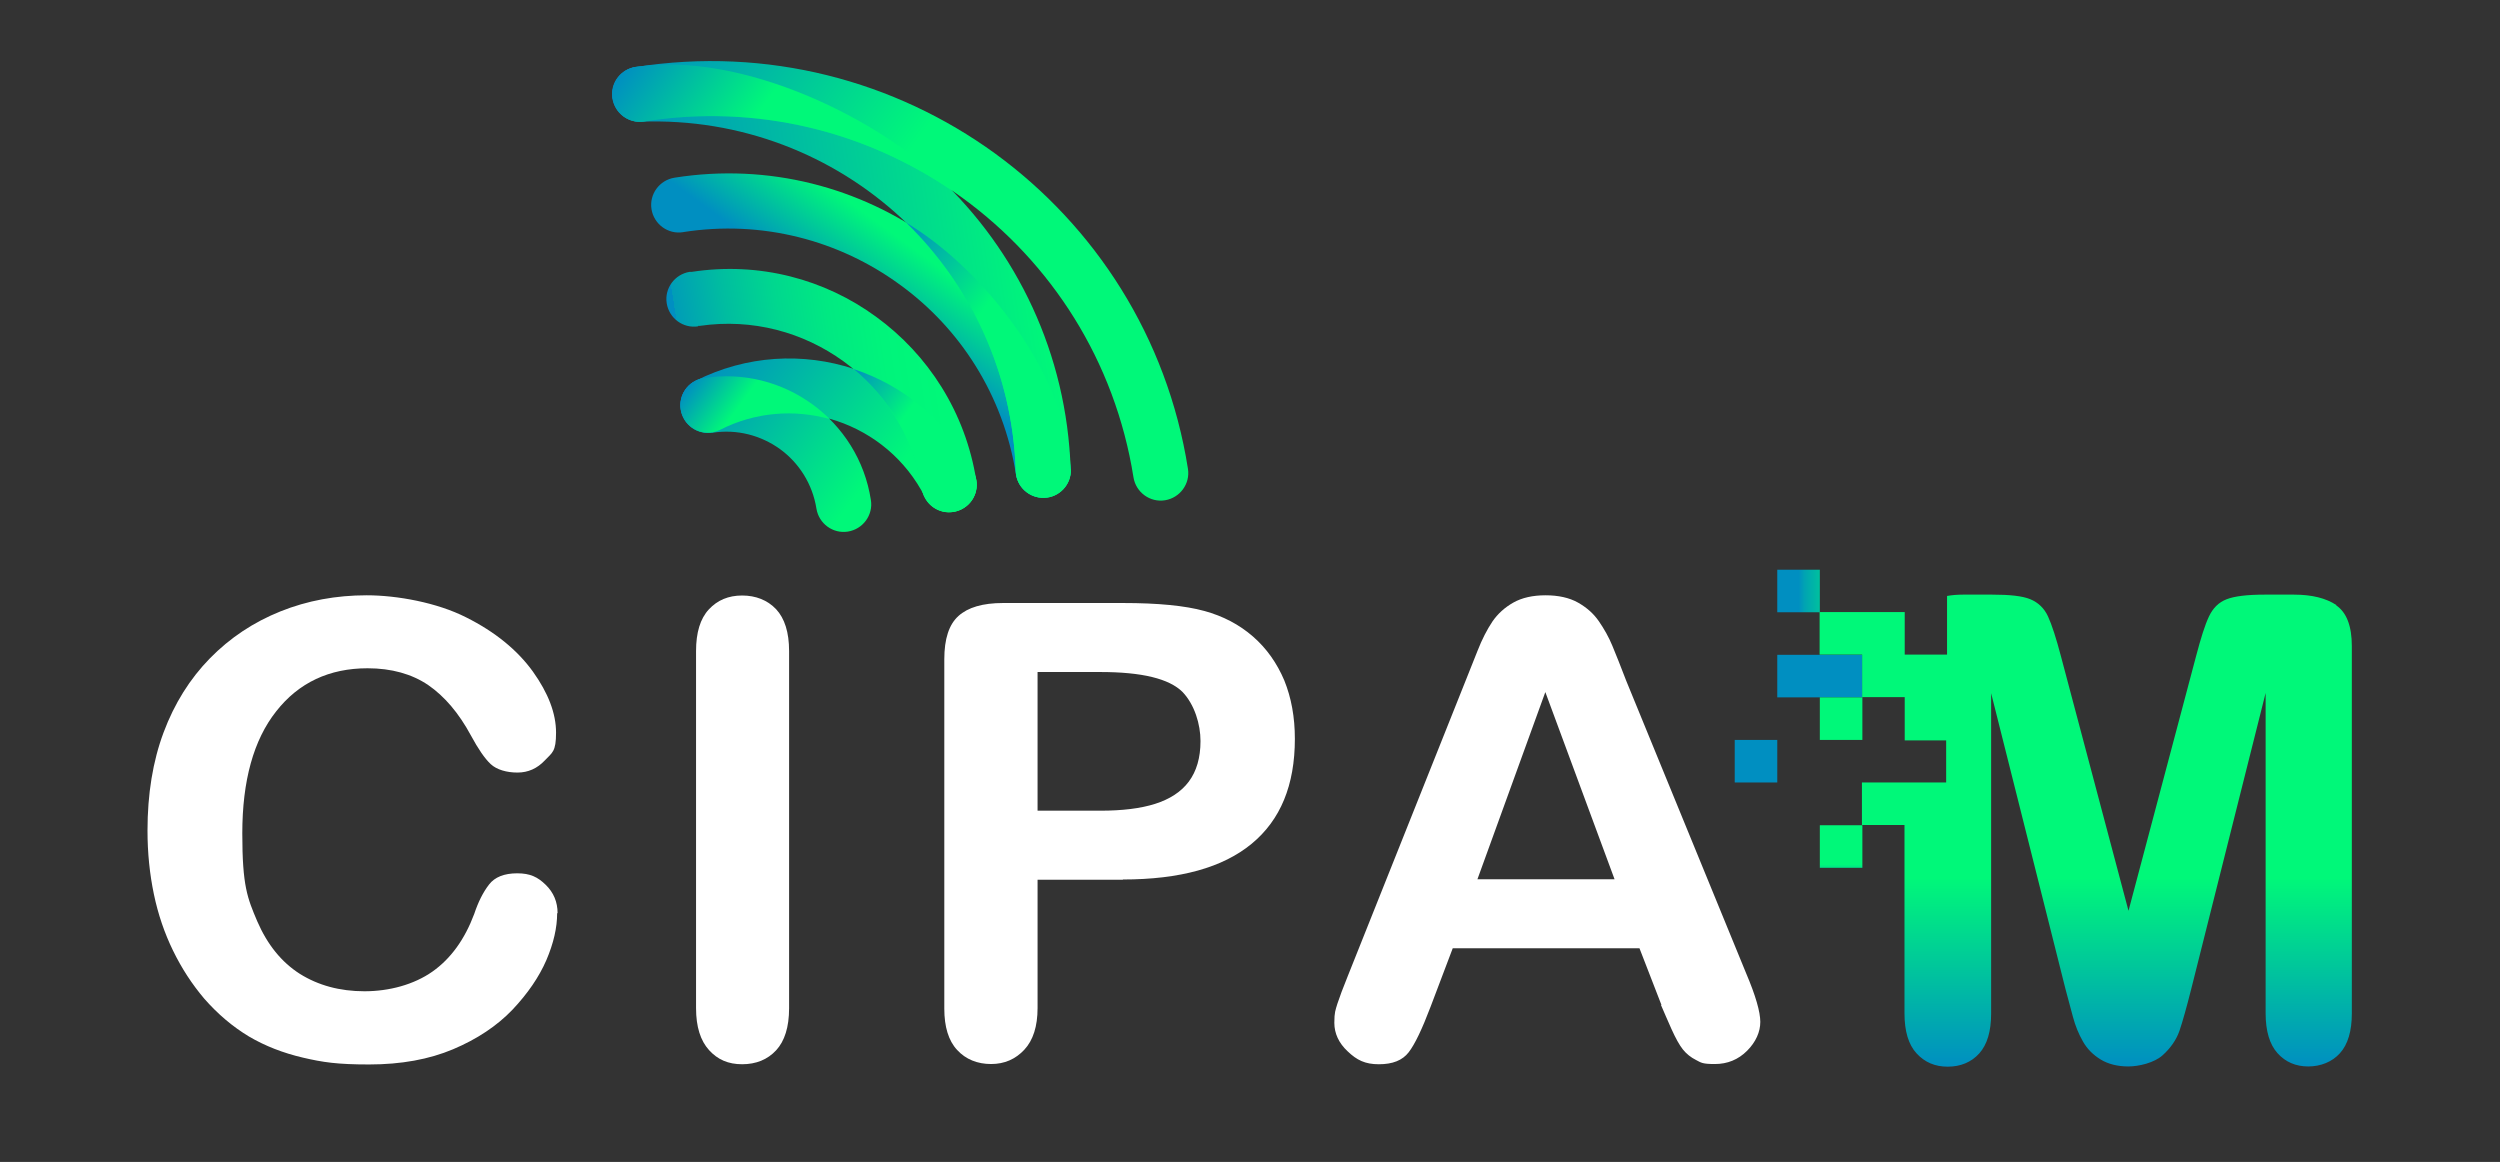
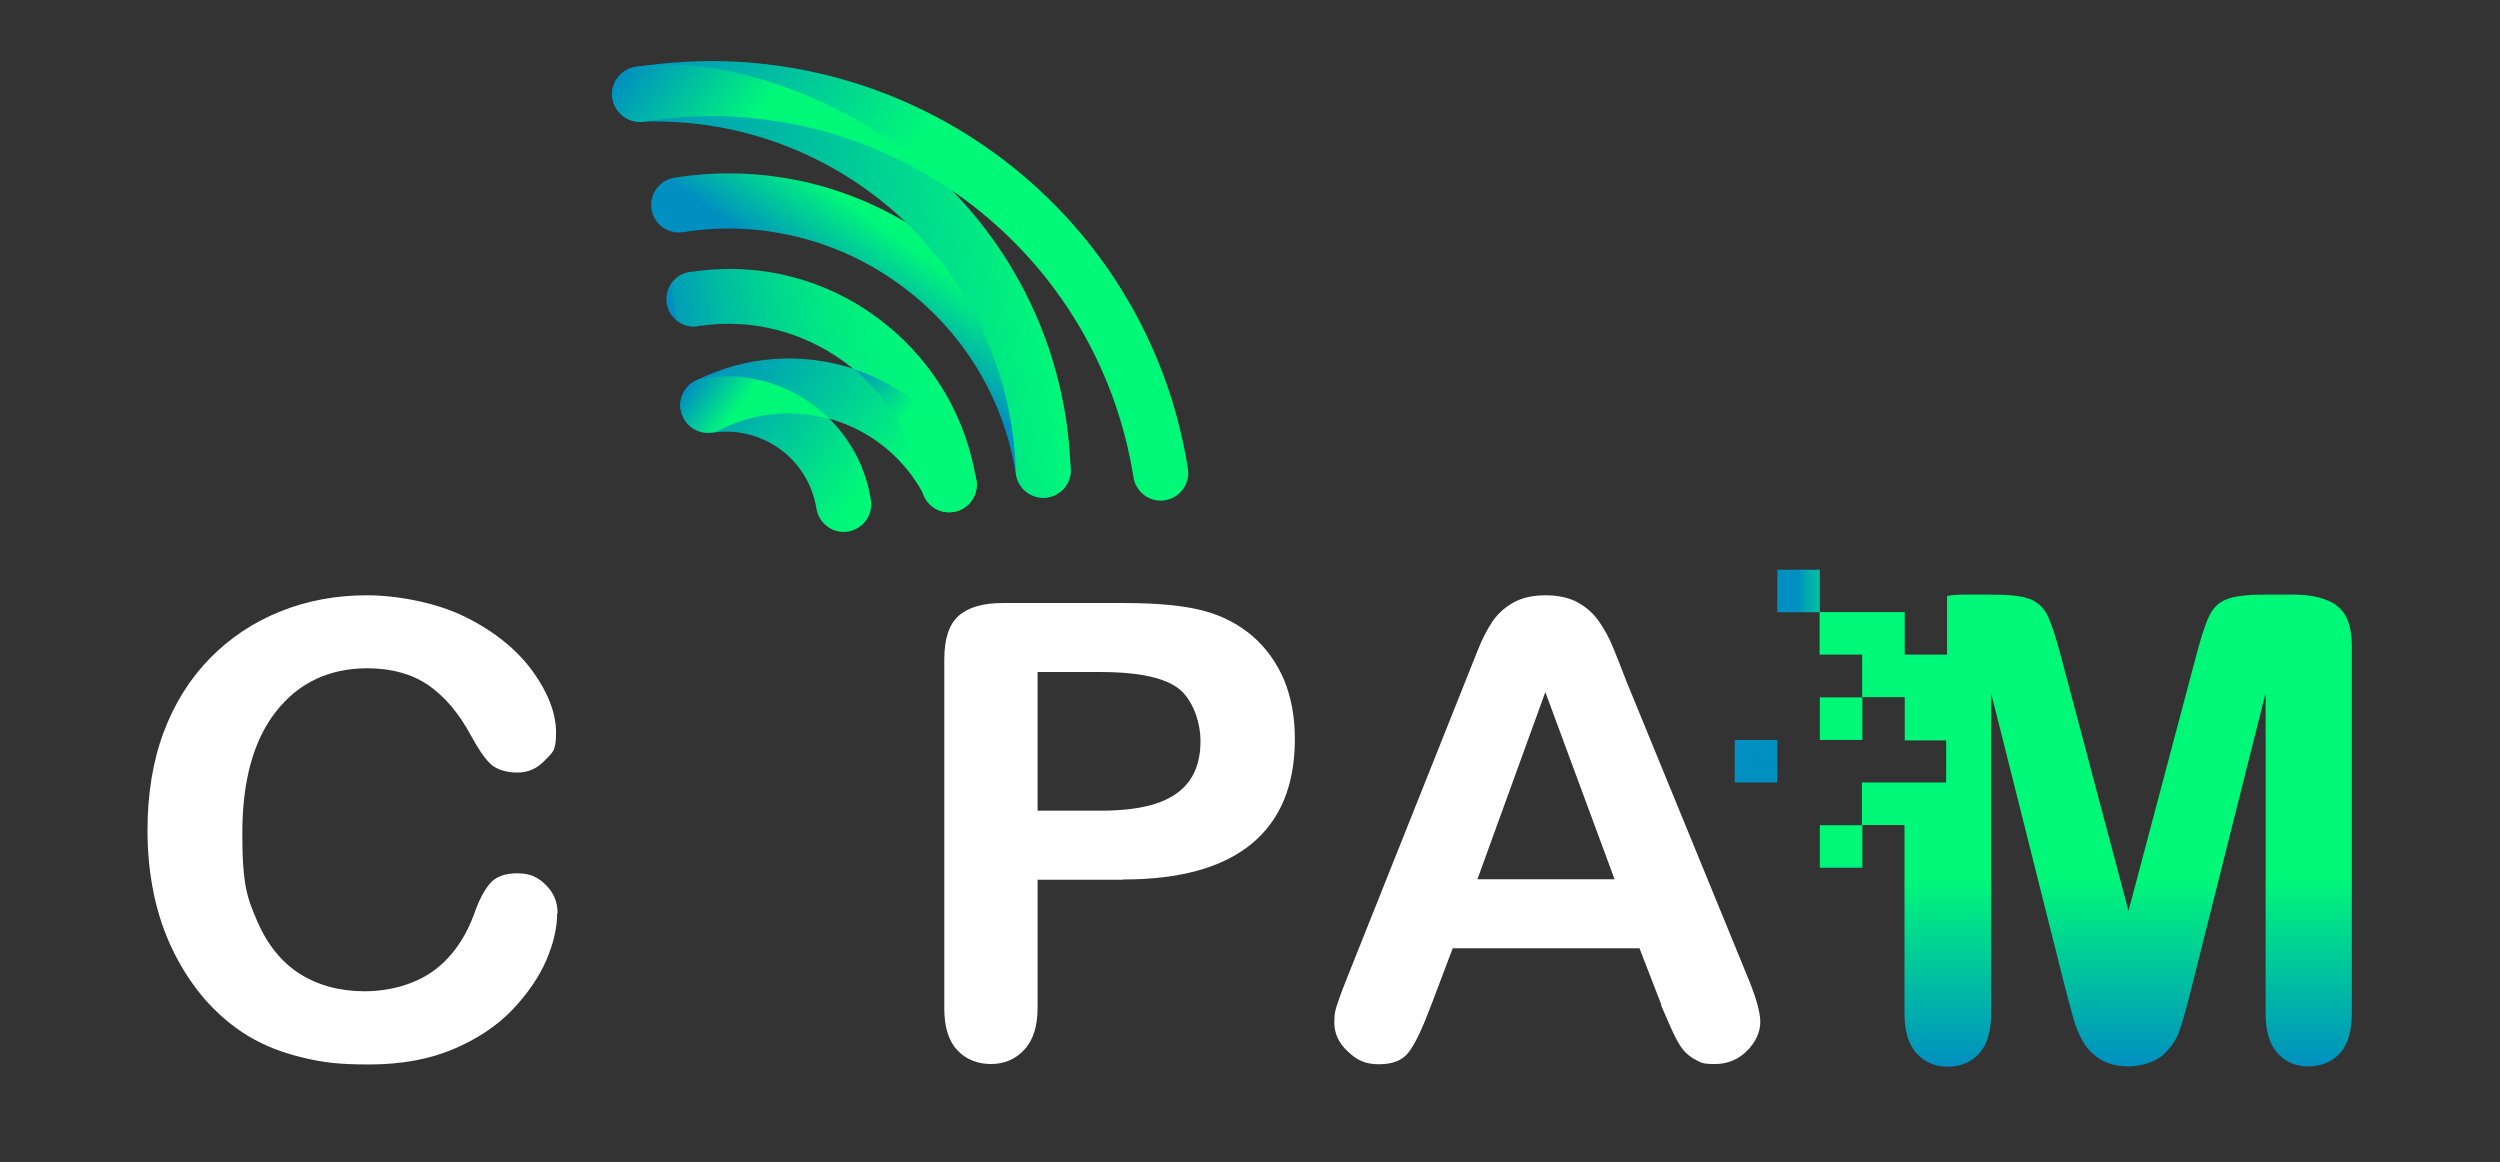
<svg xmlns="http://www.w3.org/2000/svg" id="Calque_1" version="1.1" viewBox="0 0 1133.9 527">
  <rect x="0" y="0" width="1133.9" height="527" fill="#333333" stroke="none" />
  <defs>
    <style>
      .st0 {
        fill: url(#Dégradé_sans_nom_11);
      }

      .st1 {
        fill: url(#Dégradé_sans_nom_7);
      }

      .st2 {
        fill: url(#Dégradé_sans_nom_6);
      }

      .st3 {
        fill: url(#Dégradé_sans_nom_14);
      }

      .st4 {
        fill: url(#Dégradé_sans_nom_13);
      }

      .st5 {
        fill: #fff;
      }

      .st6 {
        fill: url(#Dégradé_sans_nom_2);
      }

      .st7 {
        fill: #008fc1;
      }

      .st8 {
        fill: url(#Dégradé_sans_nom);
      }

      .st9 {
        fill: url(#Dégradé_sans_nom_9);
      }

      .st10 {
        fill: url(#Dégradé_sans_nom_4);
      }

      .st11 {
        fill: url(#Dégradé_sans_nom_12);
      }

      .st12 {
        fill: url(#Dégradé_sans_nom_3);
      }

      .st13 {
        fill: url(#Dégradé_sans_nom_5);
      }

      .st14 {
        fill: url(#Dégradé_sans_nom_10);
      }

      .st15 {
        fill: url(#Dégradé_sans_nom_8);
      }
    </style>
    <linearGradient id="Dégradé_sans_nom" data-name="Dégradé sans nom" x1="-1835" y1="68.4" x2="-1835" y2="135.8" gradientTransform="translate(1826.7 1298.2) rotate(36) scale(1 -1)" gradientUnits="userSpaceOnUse">
      <stop offset=".3" stop-color="#008fc1" />
      <stop offset=".9" stop-color="#00f879" />
    </linearGradient>
    <linearGradient id="Dégradé_sans_nom_2" data-name="Dégradé sans nom 2" x1="-1920.3" y1="32.7" x2="-1792.6" y2="160.4" gradientTransform="translate(1826.7 1298.2) rotate(36) scale(1 -1)" gradientUnits="userSpaceOnUse">
      <stop offset="0" stop-color="#008fc1" />
      <stop offset="1" stop-color="#00f879" />
    </linearGradient>
    <linearGradient id="Dégradé_sans_nom_3" data-name="Dégradé sans nom 3" x1="-1993.6" y1="141.5" x2="-1676.5" y2="141.5" gradientTransform="translate(1826.7 1298.2) rotate(36) scale(1 -1)" gradientUnits="userSpaceOnUse">
      <stop offset="0" stop-color="#008fc1" />
      <stop offset=".4" stop-color="#00f879" />
    </linearGradient>
    <linearGradient id="Dégradé_sans_nom_4" data-name="Dégradé sans nom 4" x1="-1885.6" y1="23.2" x2="-1784.4" y2="23.2" gradientTransform="translate(1826.7 1298.2) rotate(36) scale(1 -1)" gradientUnits="userSpaceOnUse">
      <stop offset="0" stop-color="#008fc1" />
      <stop offset=".9" stop-color="#00f879" />
    </linearGradient>
    <linearGradient id="Dégradé_sans_nom_5" data-name="Dégradé sans nom 5" x1="-1885.6" y1="37.4" x2="-1637.6" y2="37.4" gradientTransform="translate(1826.7 1298.2) rotate(36) scale(1 -1)" gradientUnits="userSpaceOnUse">
      <stop offset="0" stop-color="#008fc1" />
      <stop offset=".4" stop-color="#00f879" />
    </linearGradient>
    <linearGradient id="Dégradé_sans_nom_6" data-name="Dégradé sans nom 6" x1="-1876.7" y1="8.8" x2="-1796.2" y2="89.3" gradientTransform="translate(1826.7 1298.2) rotate(36) scale(1 -1)" gradientUnits="userSpaceOnUse">
      <stop offset="0" stop-color="#008fc1" />
      <stop offset="0" stop-color="#009db7" />
      <stop offset=".2" stop-color="#00bda0" />
      <stop offset=".4" stop-color="#00d78f" />
      <stop offset=".6" stop-color="#00e982" />
      <stop offset=".8" stop-color="#00f47b" />
      <stop offset="1" stop-color="#00f879" />
    </linearGradient>
    <linearGradient id="Dégradé_sans_nom_7" data-name="Dégradé sans nom 7" x1="-1885.6" y1="23.2" x2="-1824.7" y2="23.2" gradientTransform="translate(1826.7 1298.2) rotate(36) scale(1 -1)" gradientUnits="userSpaceOnUse">
      <stop offset="0" stop-color="#008fc1" />
      <stop offset=".4" stop-color="#00f879" />
    </linearGradient>
    <linearGradient id="Dégradé_sans_nom_8" data-name="Dégradé sans nom 8" x1="-1829.3" y1="55" x2="-1751" y2="55" gradientTransform="translate(1826.7 1298.2) rotate(36) scale(1 -1)" gradientUnits="userSpaceOnUse">
      <stop offset="0" stop-color="#008fc1" />
      <stop offset=".4" stop-color="#00f879" />
    </linearGradient>
    <linearGradient id="Dégradé_sans_nom_9" data-name="Dégradé sans nom 9" x1="-1848.9" y1="102" x2="-1720.3" y2="102" gradientTransform="translate(1826.7 1298.2) rotate(36) scale(1 -1)" gradientUnits="userSpaceOnUse">
      <stop offset="0" stop-color="#008fc1" />
      <stop offset=".4" stop-color="#00f879" />
    </linearGradient>
    <linearGradient id="Dégradé_sans_nom_10" data-name="Dégradé sans nom 10" x1="-1993.6" y1="130" x2="-1840.5" y2="130" gradientTransform="translate(1826.7 1298.2) rotate(36) scale(1 -1)" gradientUnits="userSpaceOnUse">
      <stop offset="0" stop-color="#008fc1" />
      <stop offset=".4" stop-color="#00f879" />
    </linearGradient>
    <linearGradient id="Dégradé_sans_nom_11" data-name="Dégradé sans nom 11" x1="835.1" y1="192.2" x2="835.1" y2="211.6" gradientTransform="translate(0 592) scale(1 -1)" gradientUnits="userSpaceOnUse">
      <stop offset="0" stop-color="#008fc1" />
      <stop offset=".4" stop-color="#00f879" />
    </linearGradient>
    <linearGradient id="Dégradé_sans_nom_12" data-name="Dégradé sans nom 12" x1="835.1" y1="246.4" x2="835.1" y2="265.7" gradientTransform="translate(0 592) scale(1 -1)" gradientUnits="userSpaceOnUse">
      <stop offset="0" stop-color="#008fc1" />
      <stop offset=".4" stop-color="#00f879" />
    </linearGradient>
    <linearGradient id="Dégradé_sans_nom_13" data-name="Dégradé sans nom 13" x1="815.7" y1="324" x2="844.6" y2="324" gradientTransform="translate(0 592) scale(1 -1)" gradientUnits="userSpaceOnUse">
      <stop offset="0" stop-color="#008fc1" />
      <stop offset=".1" stop-color="#00a4b2" />
      <stop offset=".4" stop-color="#00c899" />
      <stop offset=".6" stop-color="#00e287" />
      <stop offset=".8" stop-color="#00f27c" />
      <stop offset="1" stop-color="#00f879" />
    </linearGradient>
    <linearGradient id="Dégradé_sans_nom_14" data-name="Dégradé sans nom 14" x1="946.2" y1="108.3" x2="946.2" y2="322.3" gradientTransform="translate(0 592) scale(1 -1)" gradientUnits="userSpaceOnUse">
      <stop offset="0" stop-color="#008fc1" />
      <stop offset=".4" stop-color="#00f879" />
    </linearGradient>
  </defs>
  <g>
    <path class="st5" d="M252.7,414.2c0,6.5-1.6,13.6-4.9,21.3-3.3,7.6-8.4,15.1-15.4,22.5-7,7.3-16,13.3-26.9,17.9-10.9,4.6-23.6,6.9-38.1,6.9s-21-1-30-3.1c-9-2.1-17.2-5.3-24.5-9.6-7.3-4.4-14.1-10.1-20.3-17.2-5.5-6.5-10.2-13.7-14.1-21.7-3.9-8-6.8-16.5-8.7-25.6-1.9-9.1-2.9-18.7-2.9-28.9,0-16.5,2.4-31.4,7.3-44.5s11.9-24.3,21-33.6,19.8-16.4,32-21.3c12.2-4.9,25.3-7.3,39.1-7.3s31.9,3.3,45.1,10c13.2,6.6,23.3,14.9,30.3,24.6,7,9.8,10.5,19,10.5,27.7s-1.7,9-5.1,12.6c-3.4,3.6-7.5,5.5-12.4,5.5s-9.4-1.3-12.1-3.8c-2.7-2.5-5.7-6.9-9-13-5.5-10.2-12-17.8-19.4-22.9-7.4-5-16.6-7.6-27.5-7.6-17.3,0-31.2,6.5-41.4,19.5-10.3,13-15.4,31.5-15.4,55.4s2.3,29.3,6.8,39.9c4.6,10.6,11,18.5,19.3,23.8,8.3,5.2,18.1,7.9,29.3,7.9s22.4-3,30.8-8.9,14.7-14.7,19-26.2c1.8-5.4,4-9.8,6.7-13.3,2.6-3.4,6.9-5.1,12.8-5.1s9.3,1.7,12.9,5.2c3.6,3.5,5.4,7.8,5.4,12.9h0Z" />
-     <path class="st5" d="M315.7,457.3v-162c0-8.4,1.9-14.7,5.8-18.9,3.9-4.2,8.9-6.3,15.1-6.3s11.5,2.1,15.4,6.2c3.9,4.2,5.9,10.5,5.9,19v162c0,8.5-2,14.9-5.9,19.1-3.9,4.2-9.1,6.3-15.4,6.3s-11.1-2.1-15-6.4-5.9-10.6-5.9-19h0Z" />
    <path class="st5" d="M509.3,399h-38.7v58.2c0,8.3-2,14.6-6,18.9s-9,6.5-15.1,6.5-11.5-2.1-15.4-6.4c-3.9-4.2-5.8-10.5-5.8-18.7v-158.5c0-9.2,2.1-15.7,6.4-19.6,4.3-3.9,11-5.9,20.3-5.9h54.2c16,0,28.3,1.2,37,3.6,8.5,2.3,15.9,6.2,22.1,11.6,6.2,5.4,10.9,12.1,14.2,19.9,3.2,7.9,4.8,16.7,4.8,26.5,0,21-6.5,36.8-19.6,47.6s-32.5,16.2-58.4,16.2h0ZM499,304.8h-28.4v62.9h28.4c10,0,18.3-1,24.9-3.1s11.8-5.4,15.3-10.1,5.3-10.8,5.3-18.4-2.7-16.5-8.1-22.2c-6.1-6.1-18.5-9.1-37.4-9.1h0Z" />
    <path class="st5" d="M753.6,455.9l-10-25.8h-84.7l-10,26.4c-3.9,10.3-7.2,17.2-10,20.8-2.8,3.6-7.2,5.4-13.5,5.4s-10-1.9-14.1-5.8c-4.1-3.8-6.1-8.2-6.1-13s.5-5.7,1.4-8.7c1-3,2.5-7.1,4.7-12.5l53.3-133.6c1.5-3.8,3.3-8.4,5.5-13.8,2.1-5.4,4.4-9.8,6.8-13.4,2.4-3.5,5.6-6.4,9.5-8.6s8.8-3.3,14.6-3.3,10.8,1.1,14.7,3.3c3.9,2.2,7.1,5,9.5,8.5,2.4,3.5,4.5,7.2,6.1,11.1s3.8,9.3,6.3,15.9l54.4,132.7c4.3,10.1,6.4,17.5,6.4,22s-2,9.1-6,13.1c-4,4-8.9,6-14.6,6s-6.2-.6-8.5-1.8c-2.4-1.2-4.4-2.8-6-4.8-1.6-2-3.3-5.1-5.2-9.3s-3.4-7.8-4.8-11h0ZM670,398.8h62.3l-31.4-84.9-30.8,84.9h0Z" />
  </g>
  <g>
    <path class="st8" d="M309.8,105.3c-6.8,1.1-13.2-3.6-14.3-10.4-1.1-6.8,3.6-13.2,10.4-14.3,42.9-6.8,84.4,4.5,116.9,28.1,32.5,23.6,56,59.7,62.7,102.6,1.1,6.8-3.6,13.2-10.4,14.3-6.8,1.1-13.2-3.6-14.3-10.4-5.7-36-25.4-66.4-52.8-86.2-27.3-19.9-62.3-29.4-98.3-23.7h0Z" />
    <path class="st6" d="M485.7,212.9c.2,6.9-5.2,12.7-12.1,12.9-6.9.2-12.7-5.2-12.9-12.1-1.4-45.4-21.1-86-51.9-114.8-30.9-28.6-72.8-45.4-118.2-43.7-6.9.3-12.7-5.1-13-12s5.1-12.7,12-13c52.3-2,100.6,17.4,136.2,50.3,35.4,33.2,58.1,80,59.8,132.3h0Z" />
    <path class="st12" d="M292.2,55.1c-6.8,1.1-13.2-3.6-14.3-10.4-1.1-6.8,3.6-13.2,10.4-14.3,59.8-9.4,117.7,6.3,163,39.2,45.3,33,78.1,83.3,87.5,143,1.1,6.8-3.6,13.2-10.4,14.3-6.8,1.1-13.2-3.6-14.3-10.4-8.4-52.9-37.4-97.5-77.5-126.7-40.2-29.2-91.5-43.1-144.4-34.8h0Z" />
    <path class="st10" d="M323,196.2c-6.8,1.1-13.2-3.6-14.3-10.4-1.1-6.8,3.6-13.2,10.4-14.3,18.1-2.9,35.7,1.9,49.4,11.9s23.7,25.2,26.5,43.4c1.1,6.8-3.6,13.2-10.4,14.3-6.8,1.1-13.2-3.6-14.3-10.4-1.8-11.3-8-20.8-16.5-27-8.6-6.2-19.5-9.2-30.8-7.4h0Z" />
    <path class="st13" d="M326.7,194.9c-6.1,3.1-13.6.7-16.7-5.5-3.1-6.1-.7-13.6,5.5-16.7,23.2-11.7,48.9-12.9,71.7-5.4,22.8,7.5,42.8,23.8,54.5,46.9,3.1,6.1.7,13.6-5.5,16.7s-13.6.7-16.7-5.5c-8.6-17-23.3-28.9-40-34.5s-35.7-4.6-52.7,3.9h0Z" />
    <path class="st2" d="M316.7,148c-6.8,1.1-13.2-3.6-14.3-10.4-1.1-6.8,3.6-13.2,10.4-14.3h1c30.7-4.7,60.4,3.4,83.6,20.4,23.5,17.1,40.5,43.2,45.4,74.2h0s0,0,0,0h0c1.1,6.8-3.6,13.2-10.4,14.3-6.8,1.1-13.2-3.6-14.3-10.4h0c-3.8-24.2-17.1-44.6-35.5-57.9-18.2-13.2-41.3-19.6-65.2-16.1h-.8c0,.1,0,.1,0,.1h0Z" />
    <path class="st1" d="M326.7,194.9c-6.1,3.1-13.6.7-16.7-5.5-3.1-6.1-.7-13.6,5.5-16.7.3-.2.7-.4,1-.5.8-.3,1.7-.6,2.6-.7,18.1-2.9,35.7,1.9,49.4,11.9,2.8,2,5.4,4.3,7.9,6.7-16-4.5-33.7-3.3-49.7,4.8h0Z" />
    <path class="st15" d="M419,224.6c-.4-.9-.6-1.8-.8-2.8h0c-3.5-22.2-15-41.1-31-54.4,22.8,7.5,42.7,23.8,54.4,46.9,3.1,6.1.7,13.6-5.5,16.7s-13.6.7-16.7-5.5c-.1-.3-.3-.6-.5-.9h0Z" />
-     <path class="st9" d="M485.7,212.9c.2,6.9-5.2,12.7-12.1,12.9-6.9.2-12.7-5.2-12.9-12.1-1.4-44.2-20.1-83.9-49.5-112.6,35.6,21.4,72.8,69.6,74.4,111.8h0Z" />
    <path class="st14" d="M277.9,44.7c-1.1-6.8,3.6-13.2,10.4-14.3,47.1-7.4,111.3,22.8,143.9,56.3-39.5-27.1-89-39.7-140-31.6-6.8,1.1-13.2-3.7-14.3-10.4h0Z" />
  </g>
  <g id="M">
    <rect class="st7" x="786.8" y="335.6" width="19.3" height="19.3" />
-     <rect class="st7" x="806.1" y="297" width="38.6" height="19.3" />
    <g>
      <rect class="st0" x="825.4" y="374.3" width="19.3" height="19.3" />
      <rect class="st11" x="825.4" y="316.3" width="19.3" height="19.3" />
      <rect class="st4" x="806.1" y="258.4" width="19.3" height="19.3" />
      <path class="st3" d="M1059.8,274.5c-4.8-3.2-11.2-4.8-19.4-4.8h-13.2c-8,0-13.7.7-17.3,2.1s-6.2,4-8,7.8-3.7,9.8-5.9,18.2l-30.6,115.3-30.6-115.3c-2.2-8.4-4.2-14.5-5.9-18.2-1.7-3.7-4.4-6.3-8-7.8s-9.4-2.1-17.3-2.1h-13.2c-2.7,0-5,.2-7.3.6v26.6h-19.2v-19.3h-38.6v19.3h19.3v19.3h19.3v19.6h18.8v19.1h-38.2v19.3h19.3v85.4c0,8.1,1.8,14.2,5.5,18.2s8.3,6,14.1,6,10.7-2,14.3-6c3.6-4,5.4-10,5.4-18.1v-145.3l33.7,134.1c1.2,4.4,2.3,8.6,3.4,12.7,1.1,4.1,2.6,7.8,4.5,11.1,1.9,3.4,4.6,6.1,8,8.2,3.4,2.1,7.7,3.2,12.6,3.2s11.8-1.7,15.5-5,6.3-7.1,7.7-11.1c1.4-4.1,3.2-10.5,5.4-19.2l33.7-134.1v145.3c0,8,1.8,14.1,5.4,18.1s8.3,6,13.9,6,10.8-2,14.4-6c3.6-4,5.4-10,5.4-18.1v-166.5c0-9.2-2.4-15.4-7.2-18.6h0Z" />
    </g>
  </g>
</svg>